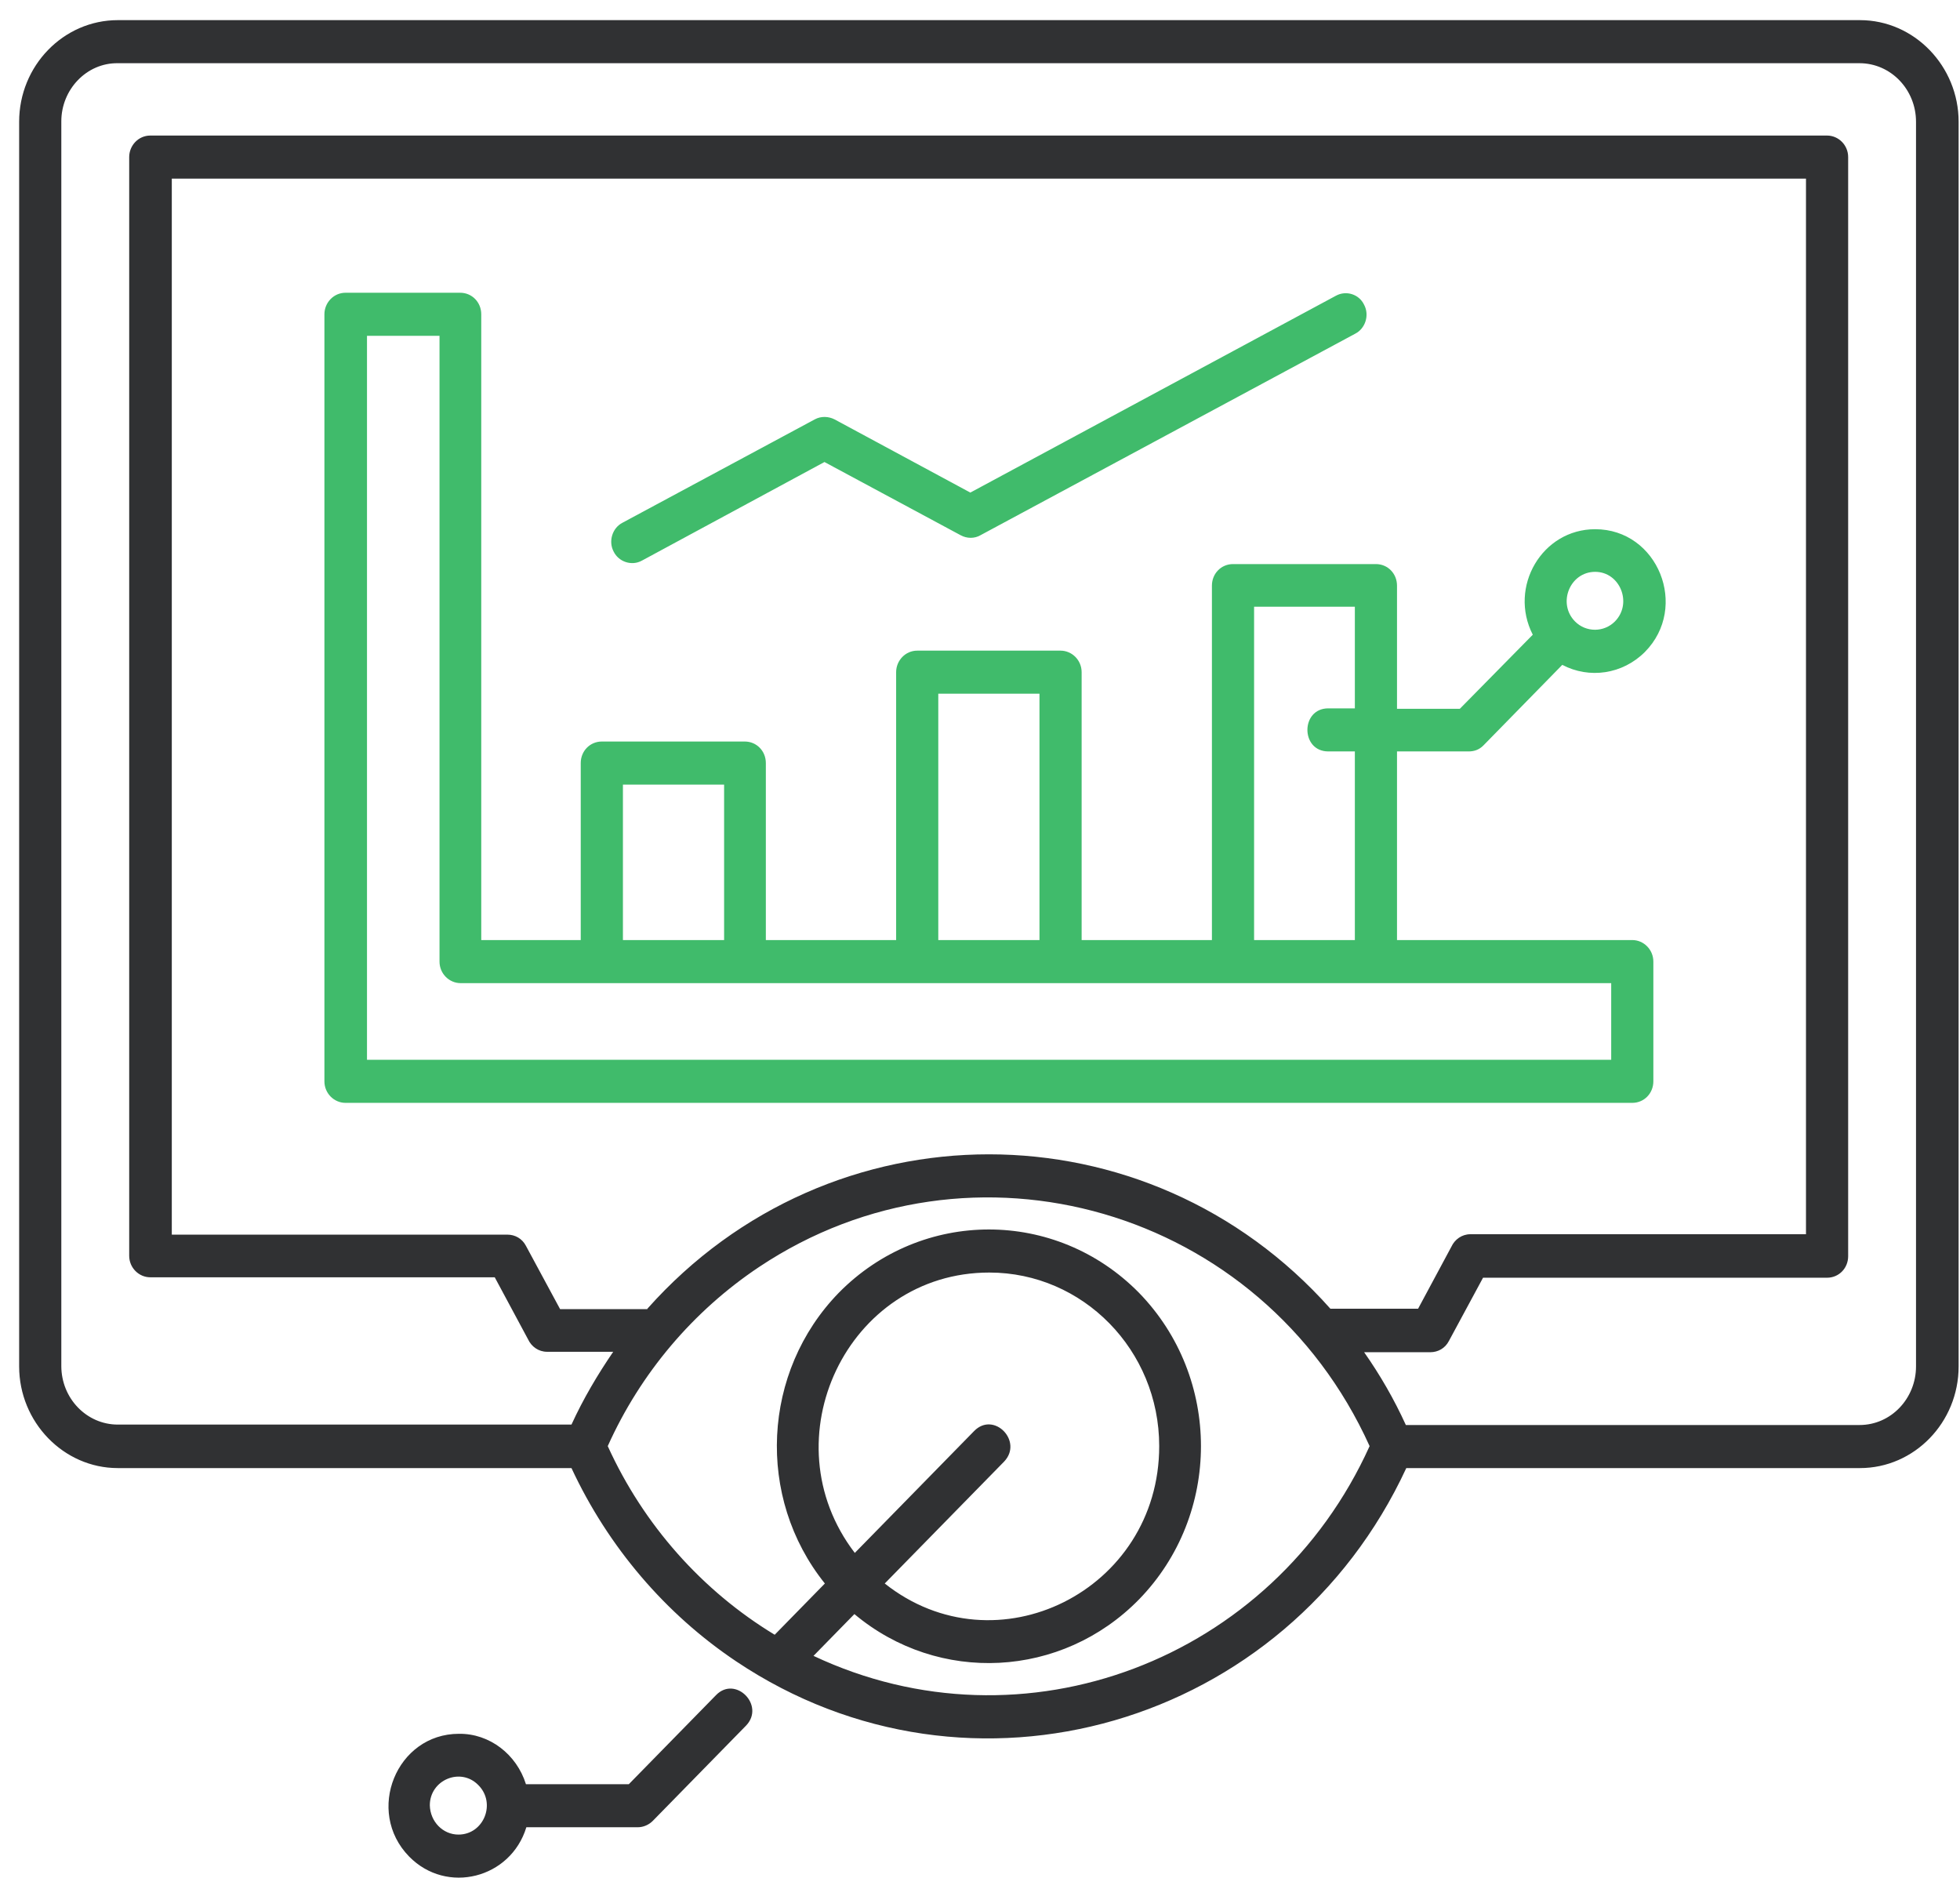
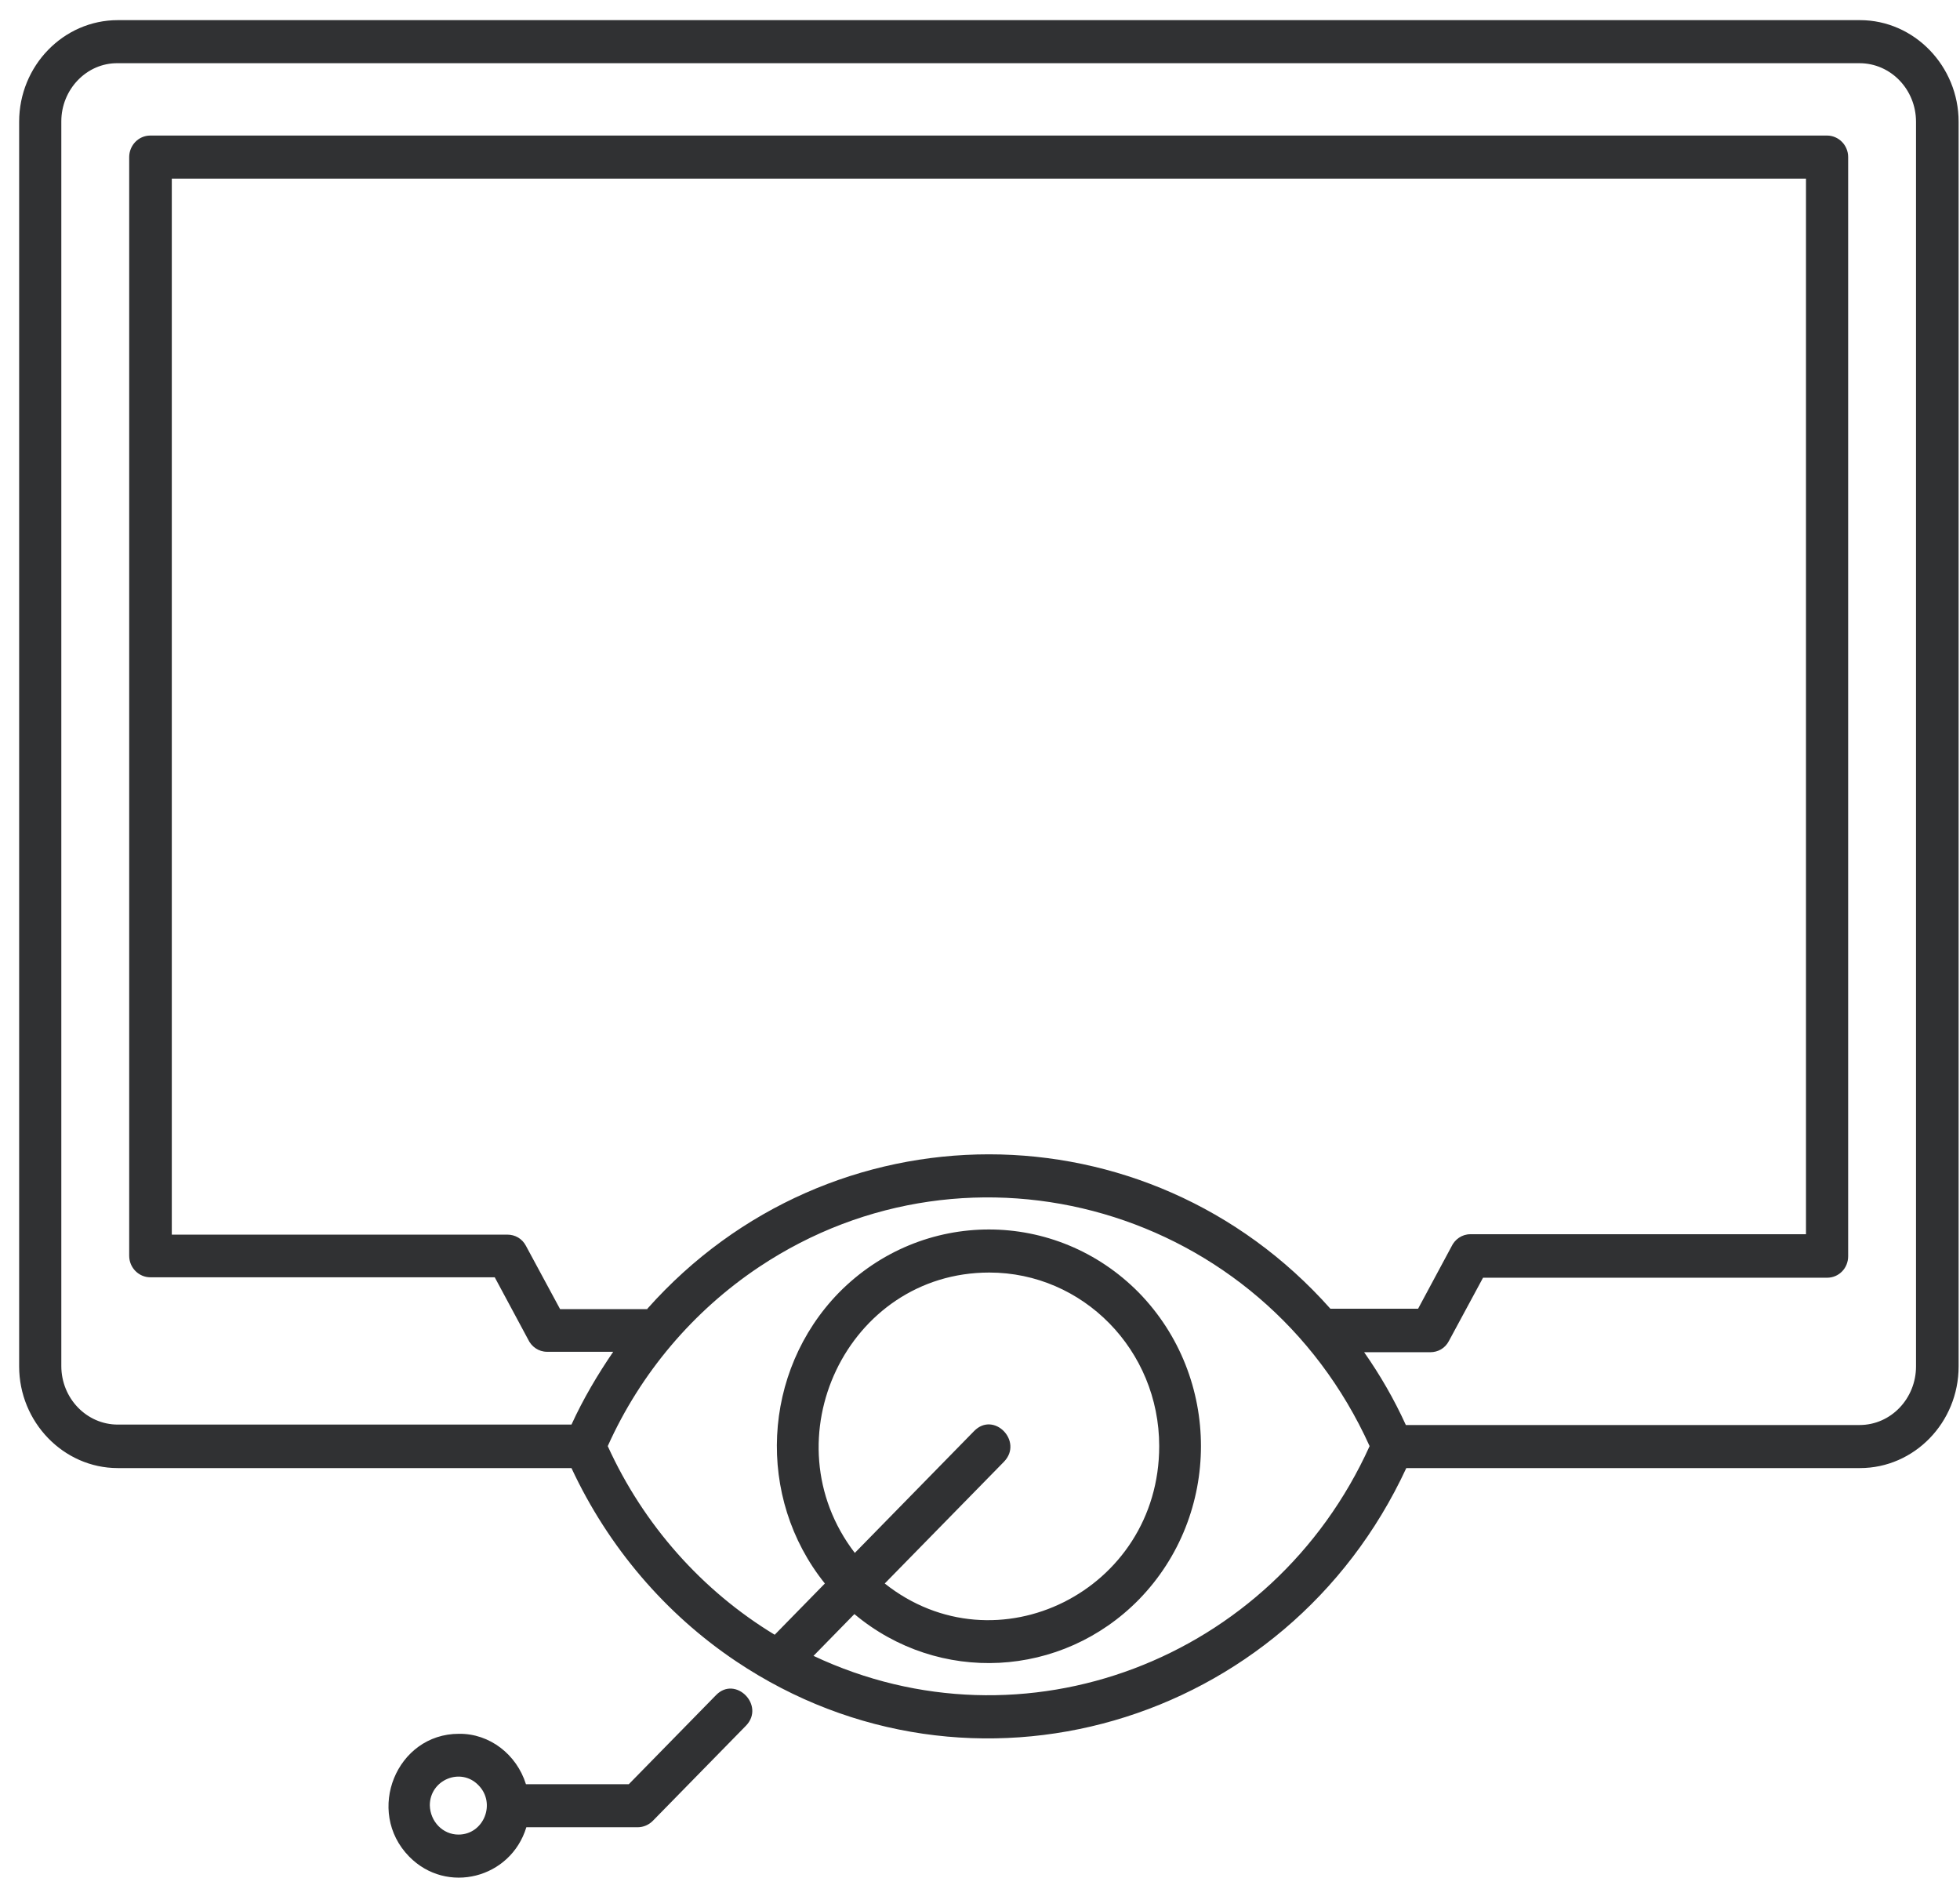
<svg xmlns="http://www.w3.org/2000/svg" width="95px" height="91px">
  <path fill-rule="evenodd" fill="rgb(48, 49, 51)" d="M25.492,86.464 L30.479,86.464 L34.709,82.144 C35.649,81.184 37.100,82.645 36.160,83.626 L31.644,88.238 C31.459,88.426 31.193,88.551 30.908,88.551 L25.512,88.551 C24.756,91.035 21.651,91.828 19.831,89.971 C17.686,87.779 19.218,84.022 22.243,84.022 C23.734,84.002 25.043,85.024 25.492,86.464 L25.492,86.464 ZM37.549,79.222 L39.981,76.738 C36.630,72.564 36.936,66.470 40.655,62.650 C44.682,58.559 51.180,58.559 55.206,62.650 C59.211,66.762 59.211,73.399 55.206,77.511 C51.466,81.330 45.499,81.643 41.412,78.220 L39.430,80.245 C49.607,85.045 61.684,80.474 66.384,70.080 C61.153,58.517 47.093,54.531 36.794,61.398 C33.605,63.527 31.051,66.532 29.457,70.080 C31.193,73.900 34.034,77.093 37.549,79.222 L37.549,79.222 ZM41.432,75.256 L47.215,69.350 C48.176,68.369 49.607,69.851 48.667,70.832 L42.883,76.738 C48.278,81.017 56.186,77.093 56.186,70.080 C56.186,65.426 52.488,61.669 47.951,61.669 C41.064,61.669 37.223,69.767 41.432,75.256 L41.432,75.256 ZM22.222,88.906 C23.449,88.906 24.062,87.383 23.183,86.506 C22.325,85.629 20.833,86.255 20.833,87.487 C20.853,88.280 21.467,88.906 22.222,88.906 L22.222,88.906 ZM68.162,71.145 C62.358,83.667 47.031,88.113 35.689,80.516 C32.257,78.220 29.477,74.964 27.699,71.145 L5.711,71.145 C3.075,71.145 0.928,68.911 0.928,66.219 L0.928,5.901 C0.928,3.188 3.075,0.976 5.711,0.976 L90.151,0.976 C92.787,0.976 94.933,3.209 94.933,5.901 L94.933,66.219 C94.933,68.932 92.787,71.145 90.151,71.145 L68.162,71.145 ZM27.699,69.037 C28.272,67.785 28.966,66.616 29.722,65.509 L26.514,65.509 C26.105,65.509 25.758,65.259 25.594,64.904 L23.980,61.899 L7.284,61.899 C6.733,61.899 6.262,61.440 6.262,60.855 L6.262,7.613 C6.262,7.049 6.711,6.569 7.284,6.569 L88.556,6.569 C89.109,6.569 89.579,7.028 89.579,7.613 L89.579,60.876 C89.579,61.460 89.129,61.920 88.556,61.920 L71.882,61.920 L70.226,64.988 C70.042,65.343 69.695,65.530 69.326,65.530 L69.326,65.530 L66.119,65.530 C66.895,66.637 67.570,67.805 68.141,69.058 L90.130,69.058 C91.663,69.058 92.868,67.764 92.868,66.219 L92.868,5.901 C92.868,4.336 91.643,3.063 90.130,3.063 L5.711,3.063 C4.198,3.042 2.972,4.336 2.972,5.880 L2.972,66.198 C2.972,67.764 4.198,69.037 5.711,69.037 L27.699,69.037 ZM31.378,63.422 C40.247,53.446 55.615,53.446 64.483,63.422 L68.734,63.422 L70.348,60.417 C70.512,60.062 70.859,59.812 71.268,59.812 L87.535,59.812 L87.535,8.656 L8.327,8.656 L8.327,59.832 L24.594,59.832 L24.594,59.832 C24.961,59.832 25.308,60.020 25.492,60.375 L27.148,63.443 L31.378,63.443 L31.378,63.422 Z" />
-   <path fill-rule="evenodd" fill="rgb(64, 187, 107)" d="M75.723,32.220 L71.902,36.123 C71.697,36.332 71.453,36.415 71.186,36.415 L67.712,36.415 L67.712,45.556 L79.116,45.556 C79.667,45.556 80.137,46.016 80.137,46.600 L80.137,52.402 C80.137,52.987 79.688,53.446 79.116,53.446 L16.746,53.446 C16.194,53.446 15.724,52.987 15.724,52.402 L15.724,15.231 C15.724,14.667 16.173,14.187 16.746,14.187 L22.305,14.187 C22.876,14.187 23.326,14.646 23.326,15.231 L23.326,45.556 L28.148,45.556 L28.148,36.978 C28.148,36.394 28.599,35.935 29.171,35.935 L36.098,35.935 C36.671,35.935 37.120,36.394 37.120,36.978 L37.120,45.556 L43.435,45.556 L43.435,32.575 C43.435,32.011 43.884,31.531 44.457,31.531 L51.405,31.531 C51.956,31.531 52.426,31.990 52.426,32.575 L52.426,45.556 L58.741,45.556 L58.741,28.380 C58.741,27.795 59.191,27.336 59.763,27.336 L66.690,27.336 C67.263,27.336 67.712,27.795 67.712,28.380 L67.712,34.349 L70.757,34.349 L74.293,30.759 C73.107,28.442 74.742,25.646 77.317,25.646 C80.362,25.646 81.875,29.423 79.728,31.594 C78.645,32.679 77.031,32.909 75.723,32.220 L75.723,32.220 ZM65.669,36.415 L64.381,36.415 C63.032,36.415 63.032,34.328 64.381,34.328 L65.669,34.328 L65.669,29.402 L60.785,29.402 L60.785,45.556 L65.669,45.556 L65.669,36.415 ZM78.278,30.112 C79.136,29.235 78.523,27.712 77.317,27.712 C76.091,27.712 75.478,29.235 76.336,30.112 C76.867,30.654 77.746,30.654 78.278,30.112 L78.278,30.112 ZM31.112,27.169 C30.622,27.440 29.988,27.232 29.743,26.731 C29.477,26.230 29.682,25.583 30.172,25.332 L39.490,20.324 C39.797,20.156 40.165,20.177 40.451,20.324 L47.031,23.871 L64.749,14.333 C65.239,14.062 65.873,14.250 66.119,14.772 C66.384,15.273 66.179,15.920 65.689,16.170 L47.522,25.938 C47.236,26.105 46.868,26.105 46.562,25.938 L39.961,22.390 L31.112,27.169 ZM50.383,33.618 L45.478,33.618 L45.478,45.556 L50.383,45.556 L50.383,33.618 ZM35.097,38.022 L30.193,38.022 L30.193,45.556 L35.097,45.556 L35.097,38.022 ZM21.303,16.274 L17.788,16.274 L17.788,51.359 L78.094,51.359 L78.094,47.644 L22.325,47.644 C21.773,47.644 21.303,47.185 21.303,46.600 L21.303,16.274 Z" />
</svg>